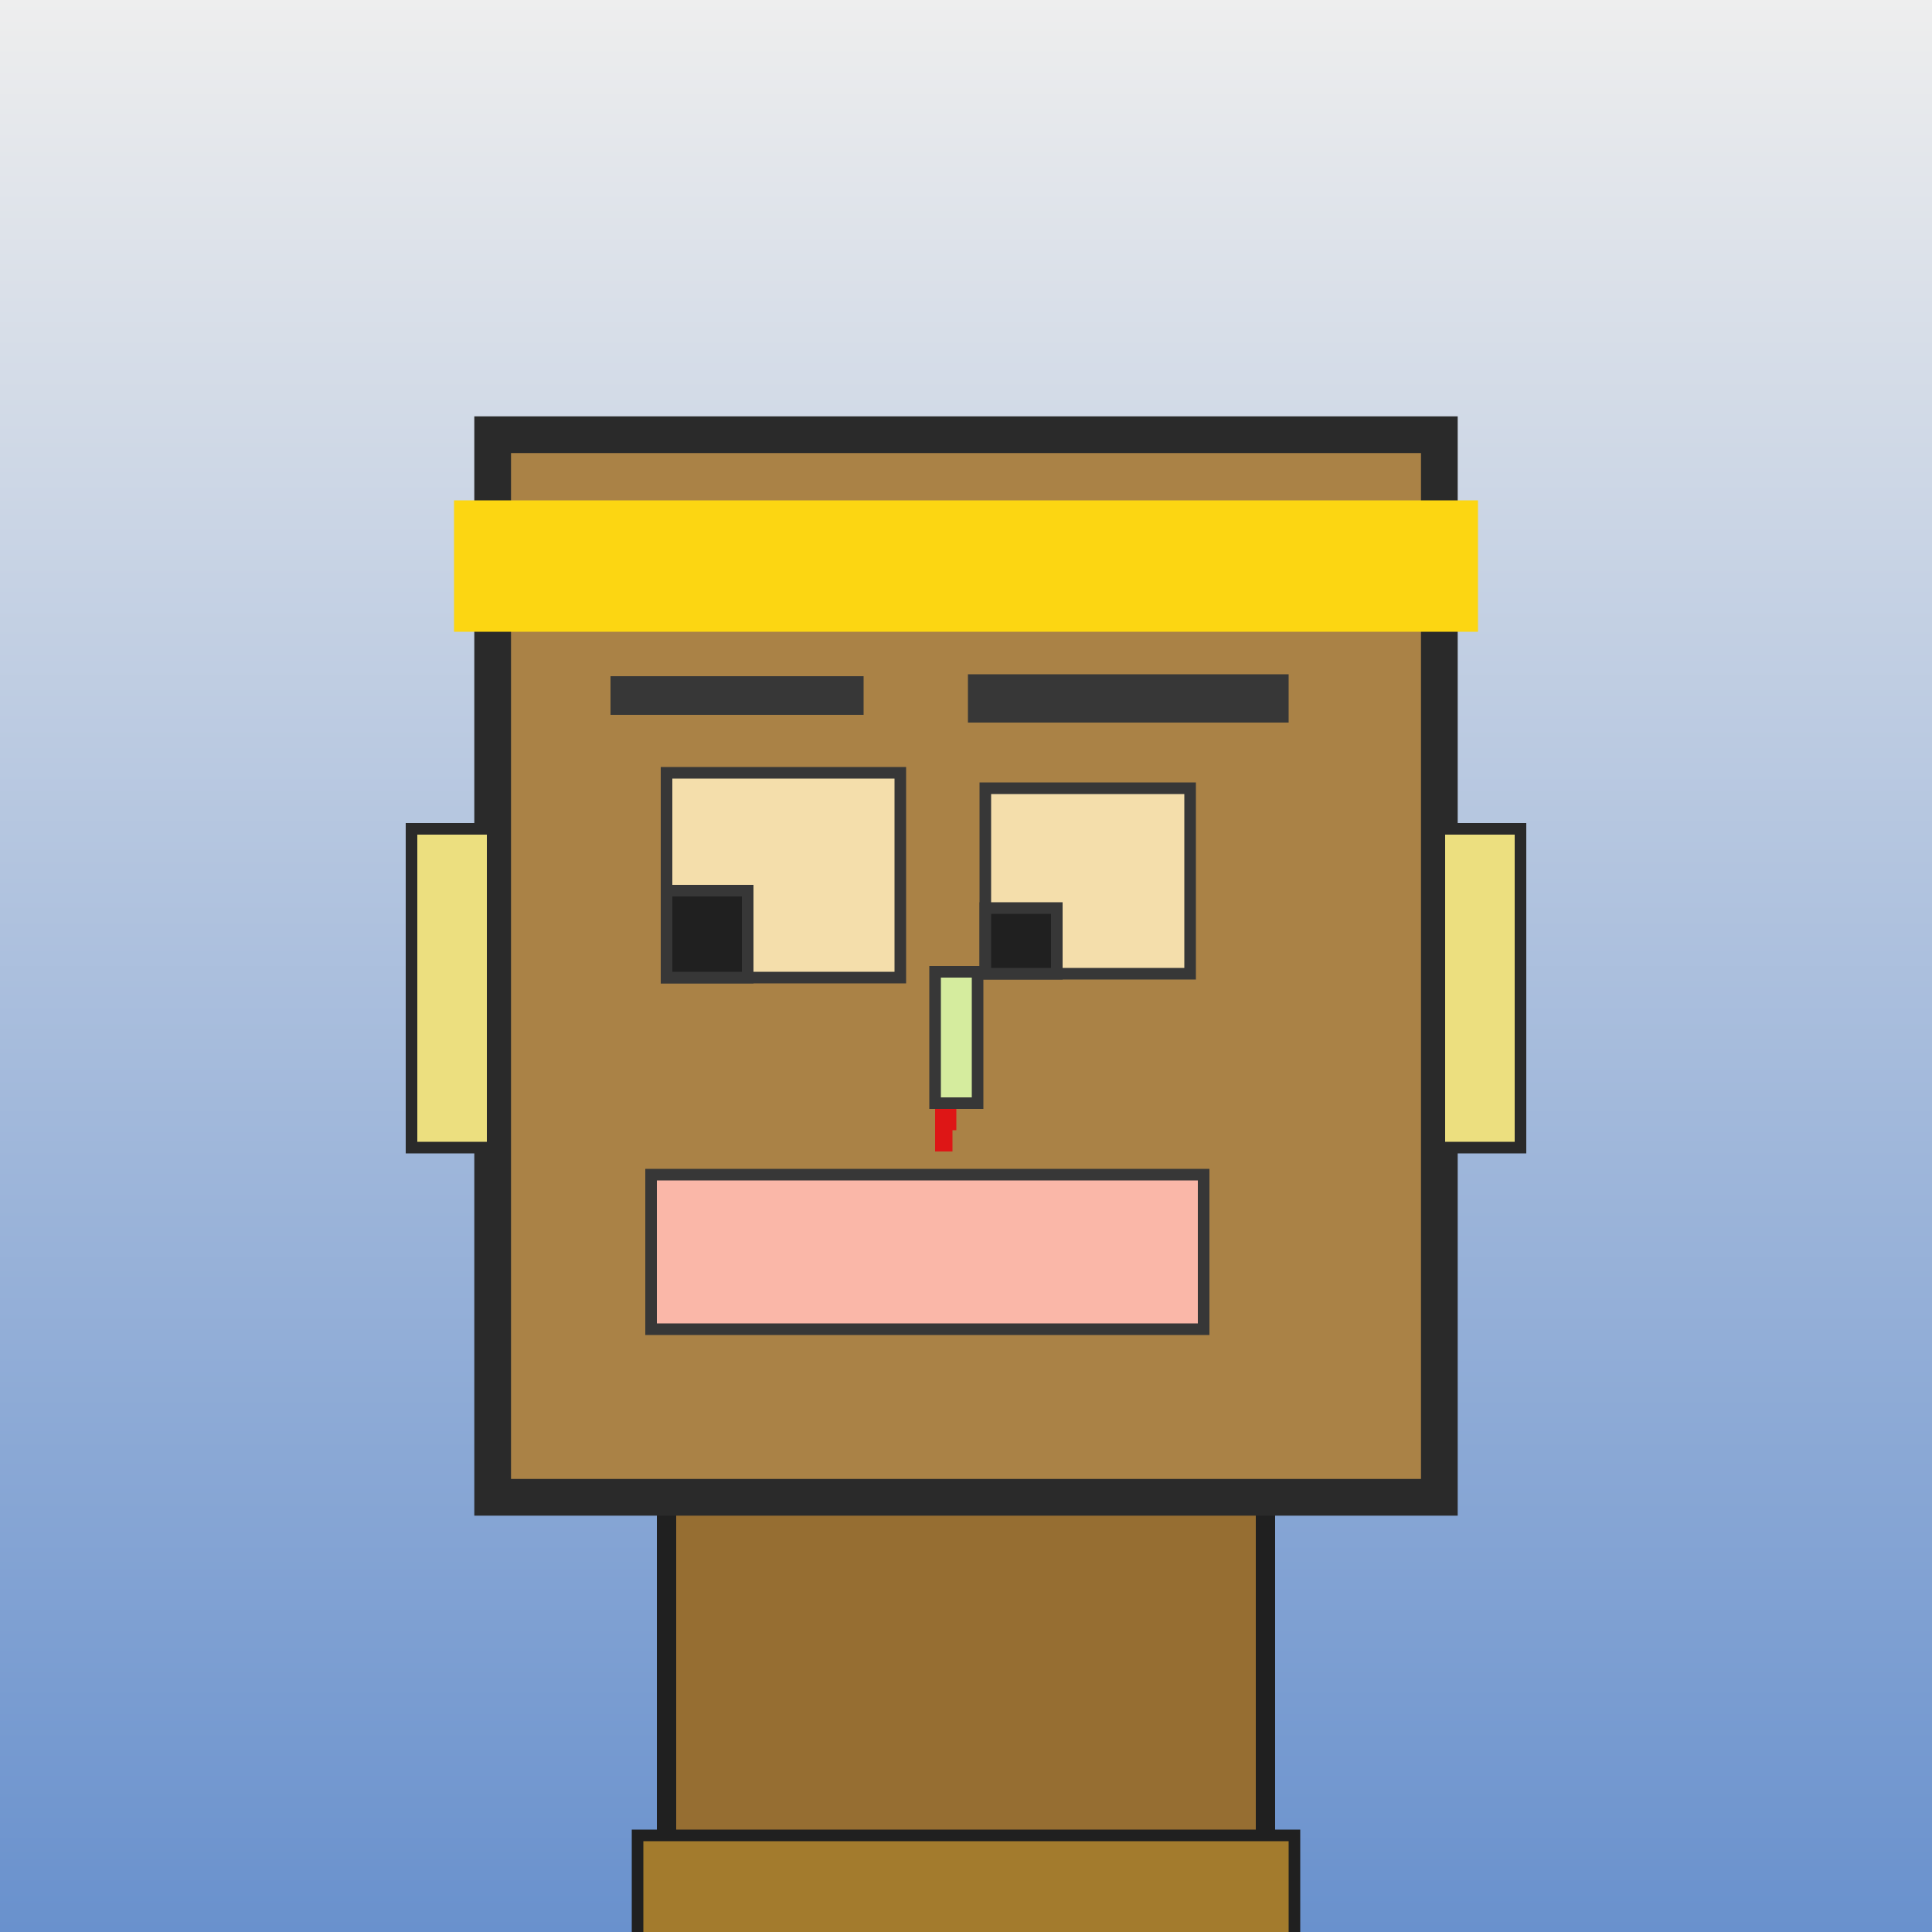
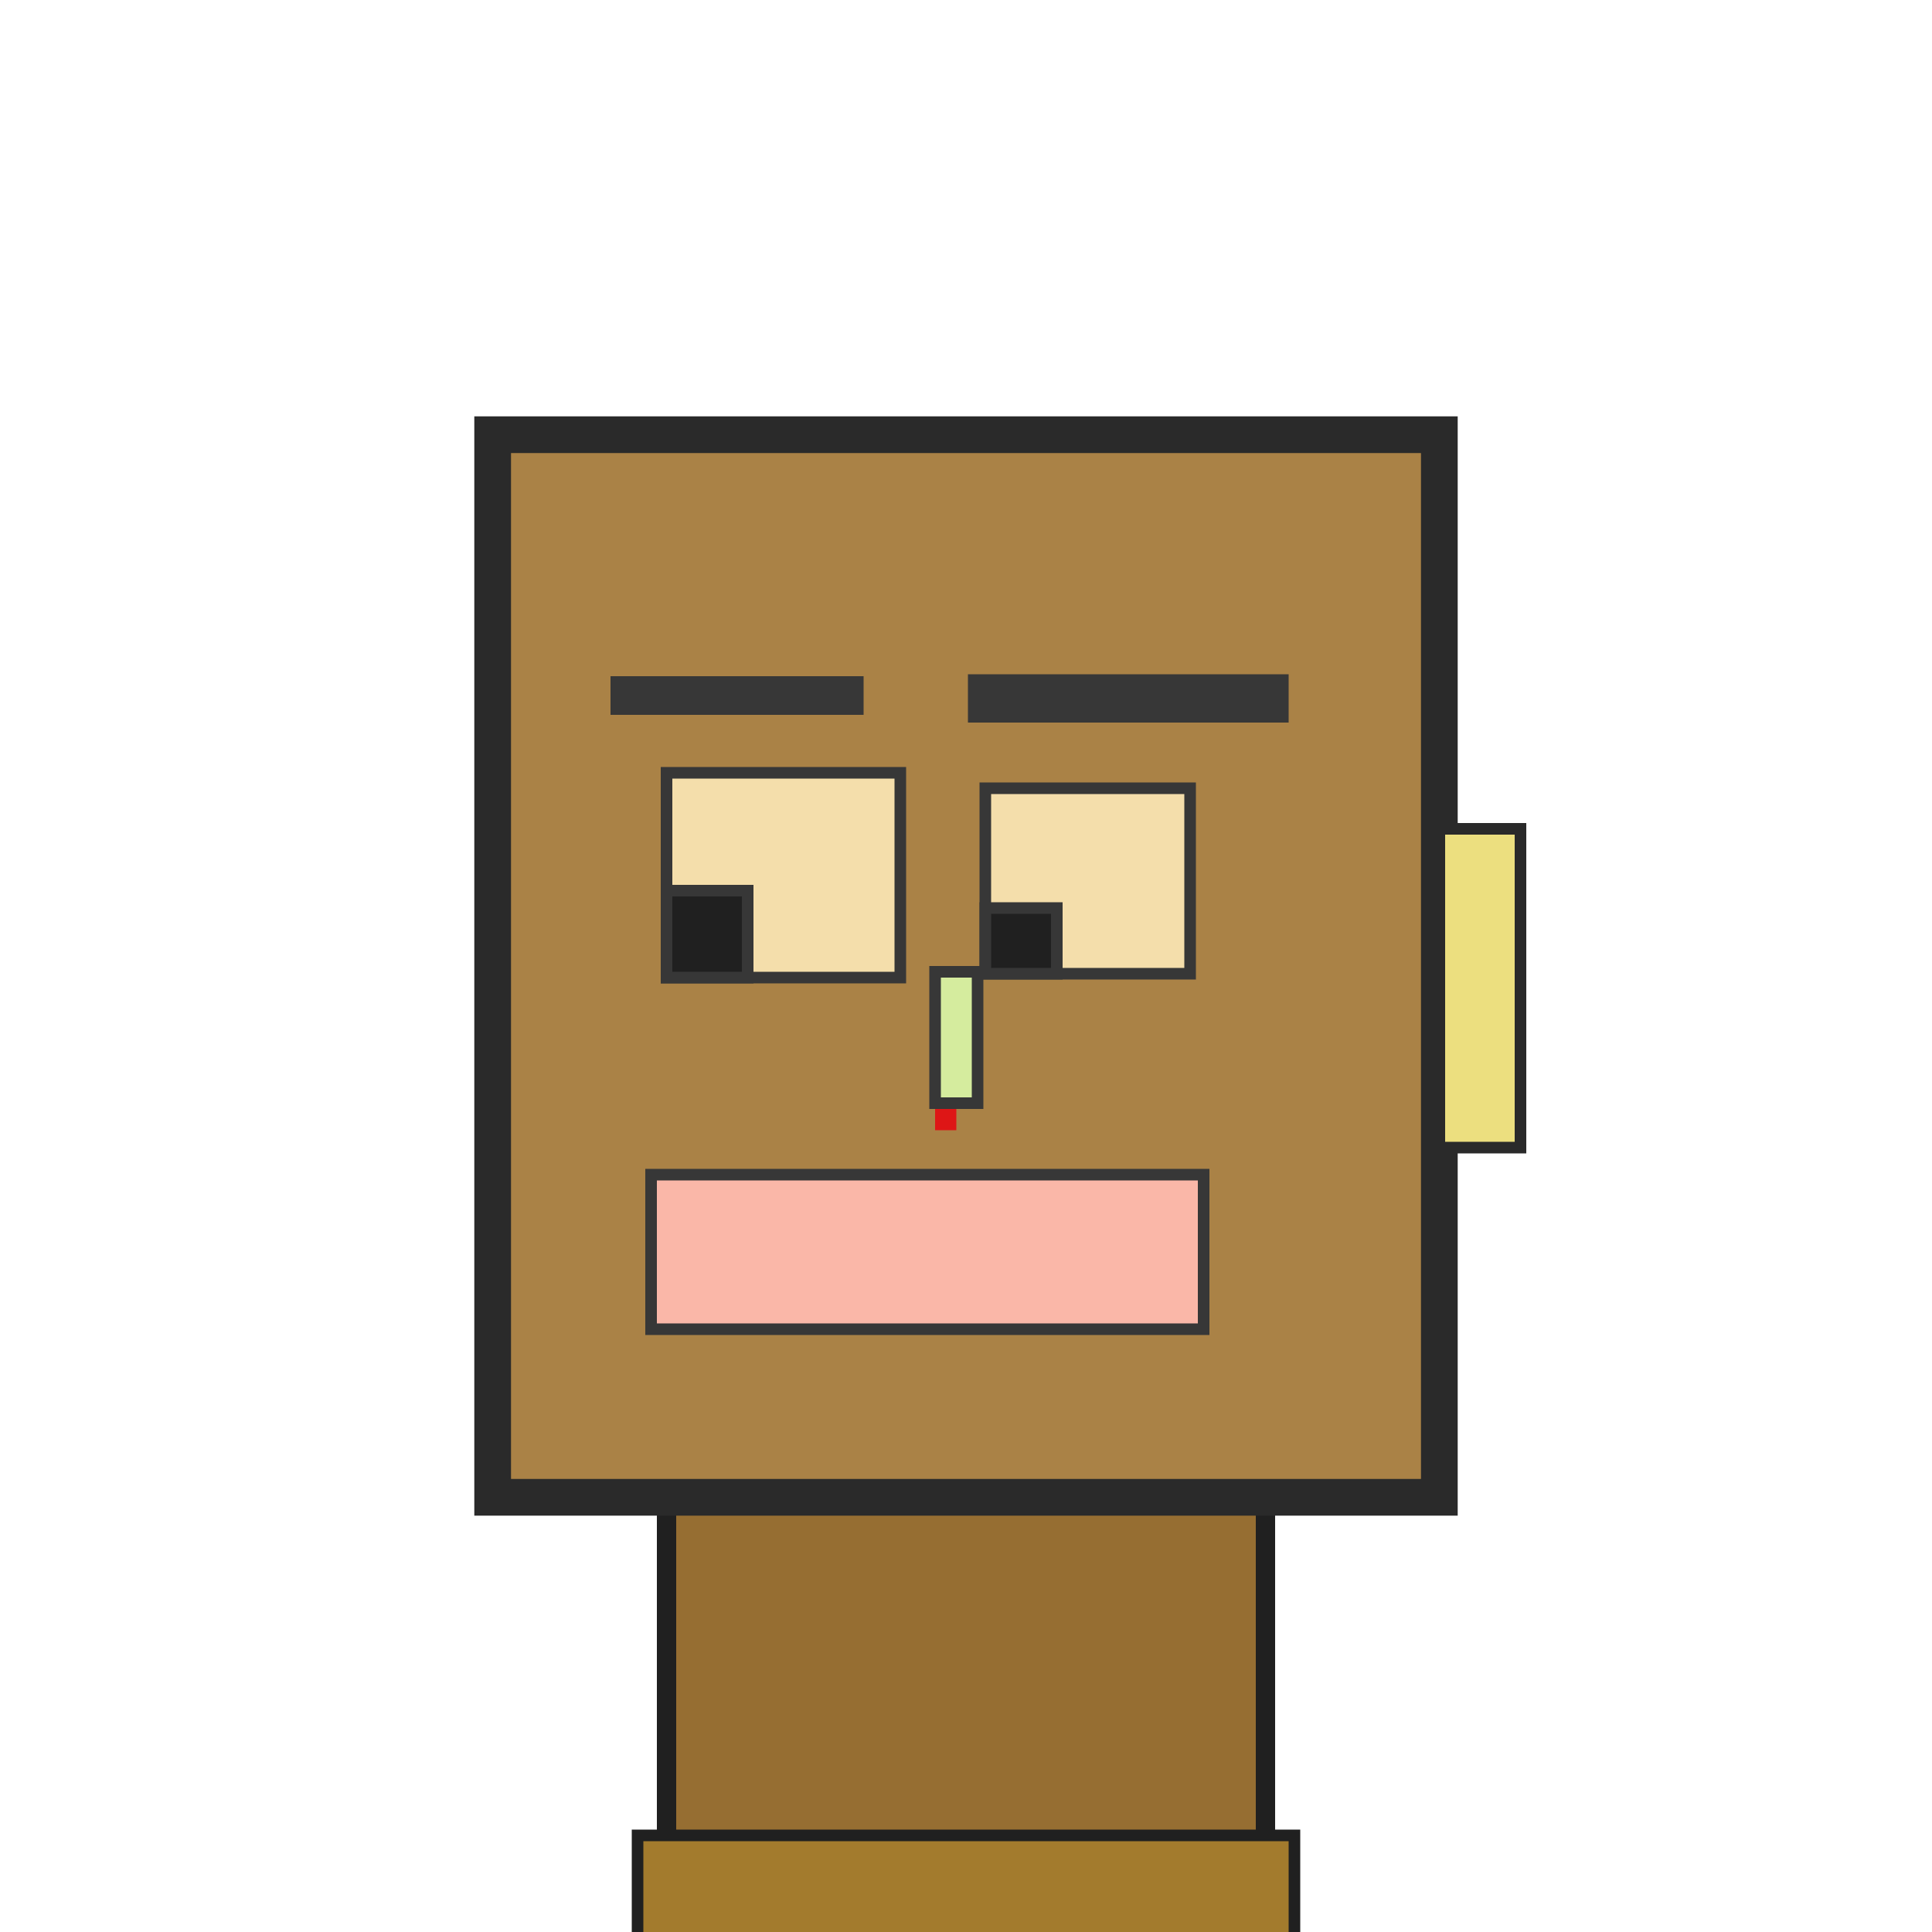
<svg xmlns="http://www.w3.org/2000/svg" viewBox="0 0 1000 1000">
  <defs>
    <linearGradient gradientUnits="userSpaceOnUse" x1="500" y1="0" x2="500" y2="1000" id="bkStyle">
      <stop offset="0" style="stop-color: #eeeeee" />
      <stop offset="1" style="stop-color: rgb(105, 145, 205)" />
    </linearGradient>
  </defs>
-   <rect id="background" width="1000" height="1000" style="fill: url(#bkStyle);" onclick="background.style.fill='rgba(0,0,0,0)'" />
  <rect x="345" y="775" width="310" height="235" style="fill: rgb(150, 110, 50); stroke-width: 10px; stroke: rgb(32, 32, 32);" />
  <rect x="255" y="225" width="490" height="550" style="fill: rgb(170, 130, 70); stroke-width: 19px; stroke: rgb(42, 42, 42);" />
  <rect x="345" y="400" width="121" height="106" style="fill: rgb(244, 222, 171); stroke-width: 6px; stroke: rgb(55, 55, 55);" />
  <rect x="510" y="408" width="106" height="96" style="fill: rgb(244, 222, 171); stroke-width: 6px; stroke: rgb(55, 55, 55);" />
  <rect x="345" y="461" width="42" height="45" style="fill: rgb(32,32,32); stroke-width: 6px; stroke: rgb(55,55,55);" />
  <rect x="510" y="470" width="37" height="34" style="fill: rgb(32,32,32); stroke-width: 6px; stroke: rgb(55,55,55);" />
  <rect x="484" y="503" width="22" height="68" style="fill: rgb(213, 236, 158); stroke-width: 6px; stroke: rgb(55, 55, 55);" />
-   <rect x="213" y="429" width="42" height="165" style="fill: rgb(236, 223, 127); stroke-width: 6px; stroke: rgb(42, 42, 42);" />
  <rect x="745" y="429" width="42" height="165" style="fill: rgb(236, 223, 127); stroke-width: 6px; stroke: rgb(42, 42, 42);" />
  <rect x="316" y="350" width="131" height="20" style="fill: rgb(55, 55, 55); stroke-width: 0px; stroke: rgb(0, 0, 0);" />
  <rect x="501" y="349" width="166" height="25" style="fill: rgb(55, 55, 55); stroke-width: 0px; stroke: rgb(0, 0, 0);" />
  <rect x="337" y="608" width="286" height="80" style="fill: rgb(250, 183, 168); stroke-width: 6px; stroke: rgb(55, 55, 55);" />
  <rect x="484" y="574" width="11" height="11" style="fill: rgb(222,22,22);" />
-   <rect x="484" y="583" width="9" height="13" style="fill: rgb(222,22,22);" />
-   <rect x="235" y="259" width="530" height="68" style="fill: rgb(252, 214, 18); stroke-width: 0px; stroke: rgb(0, 0, 0);" />
  <rect x="330" y="950" width="340" height="62" style="fill: rgb(163, 123, 45); stroke-width: 6px; stroke: rgb(32, 32, 32);" />
</svg>